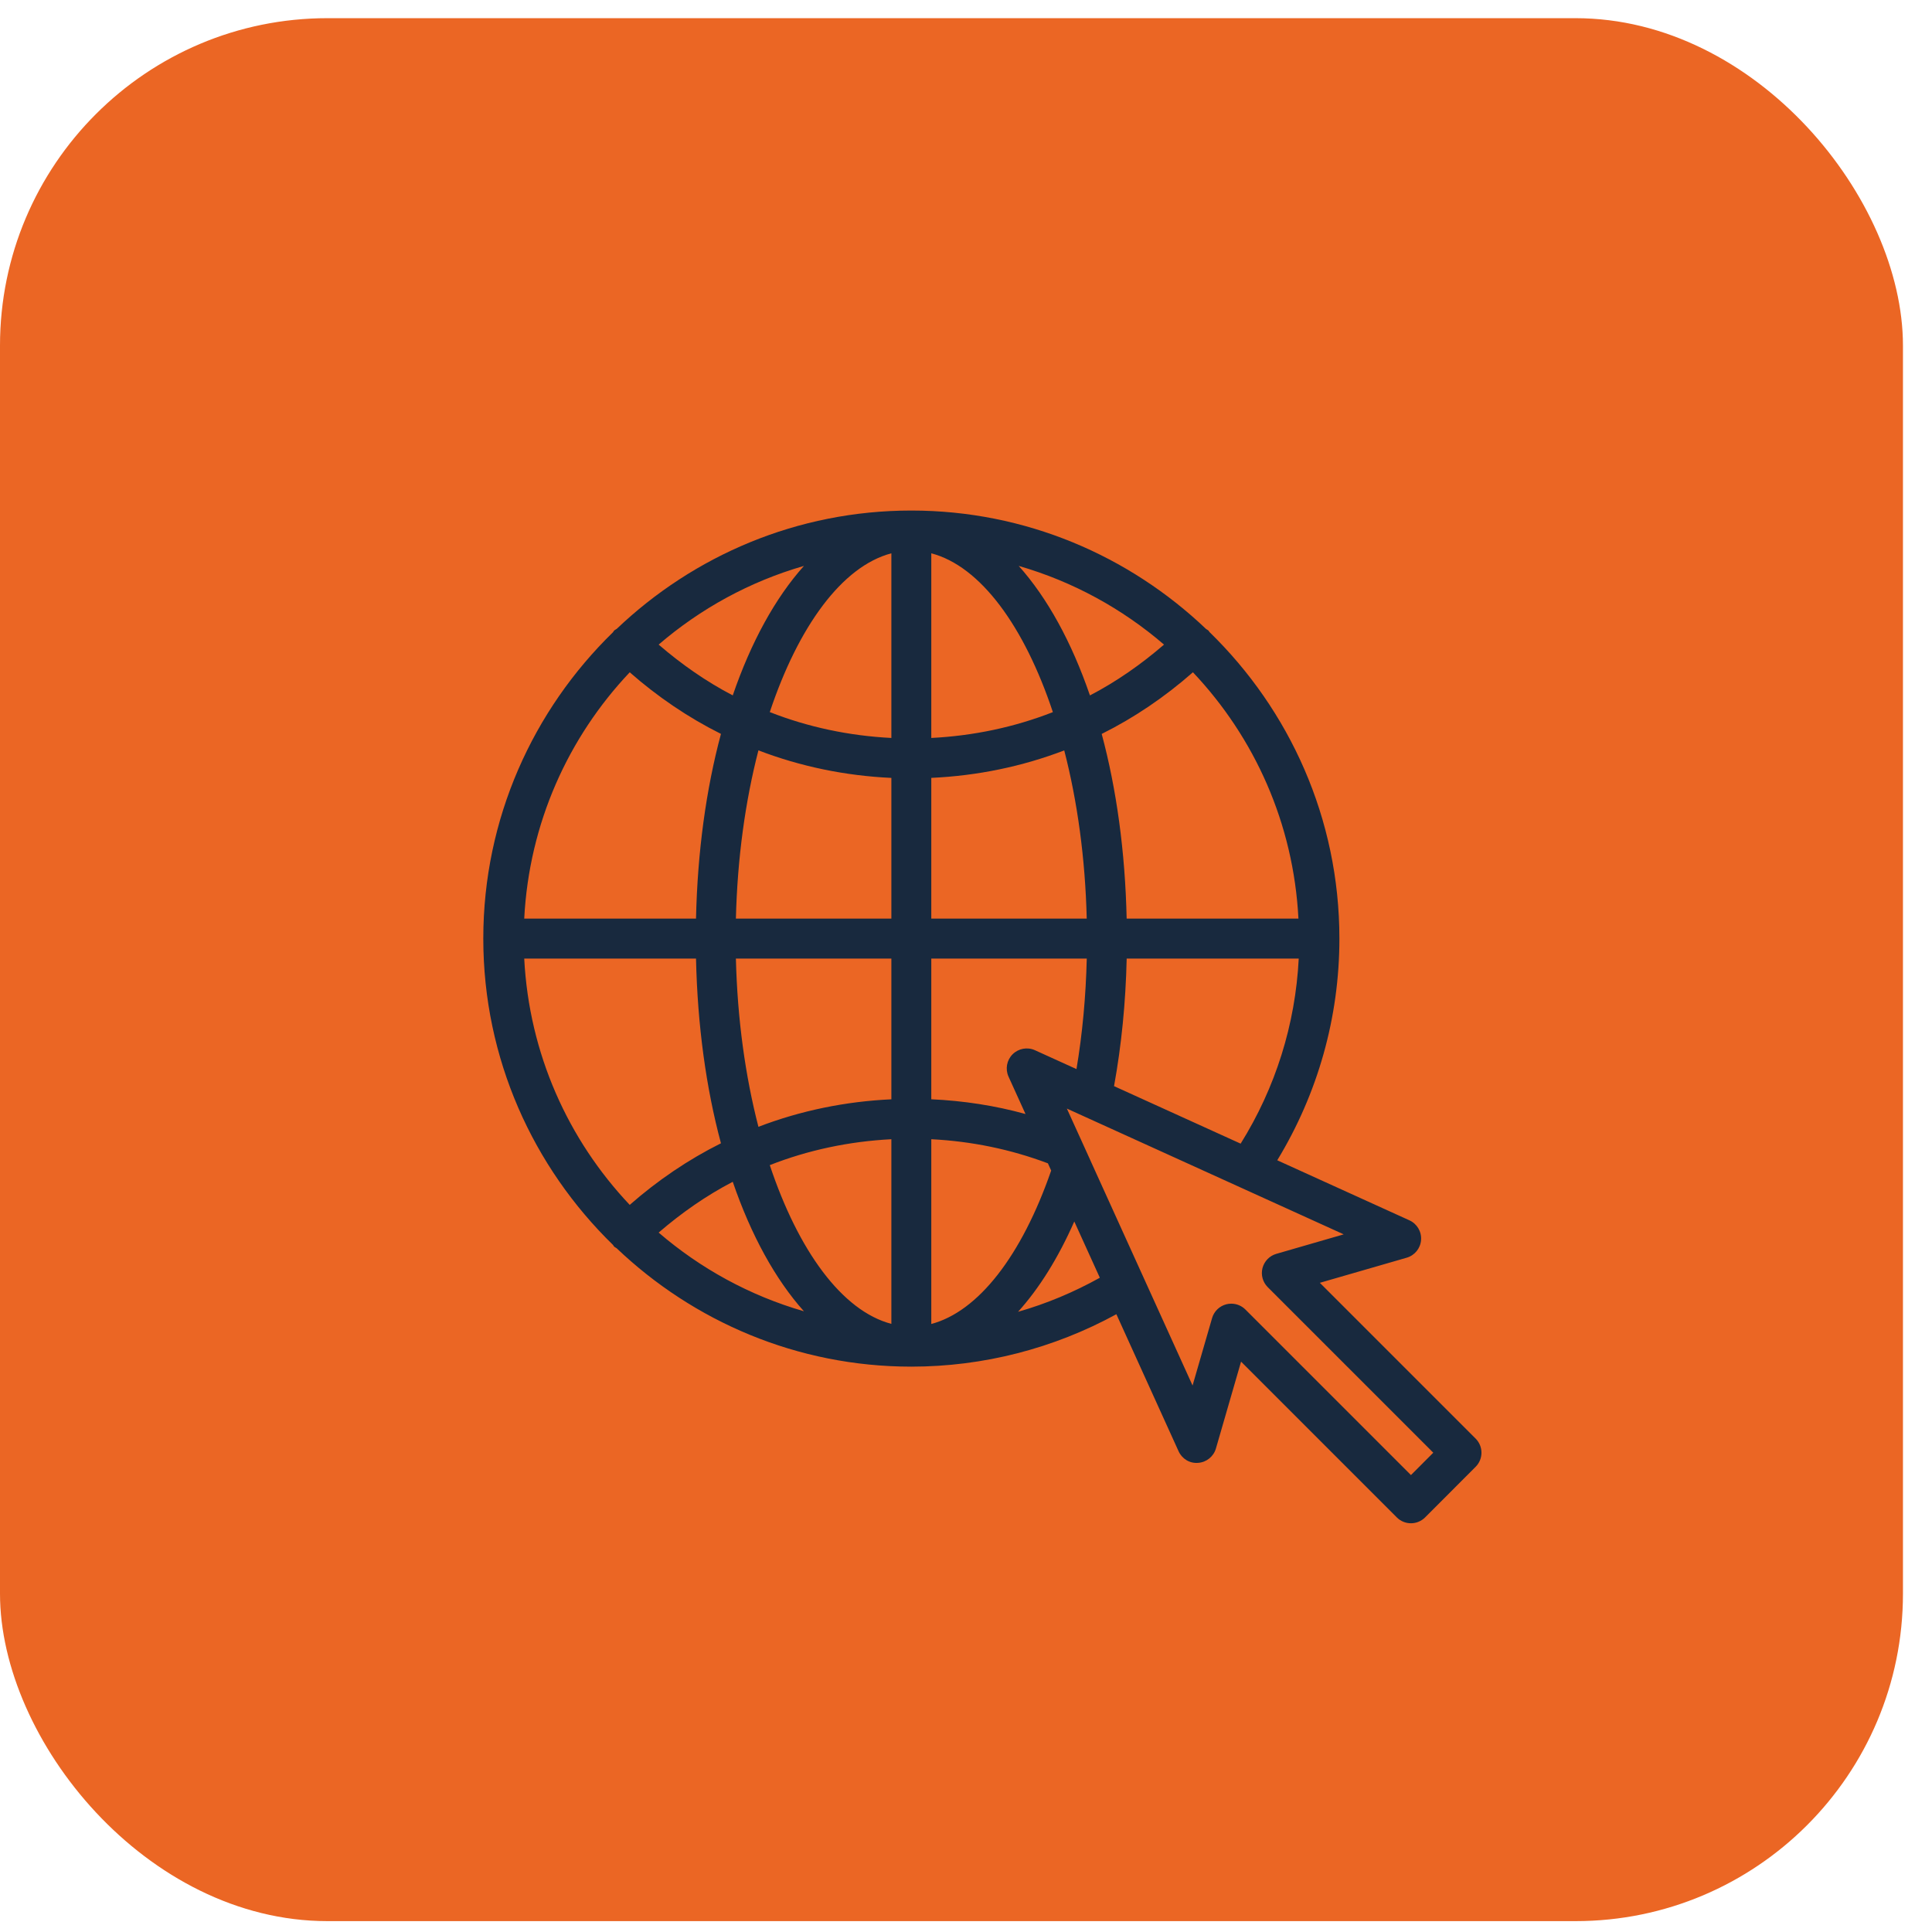
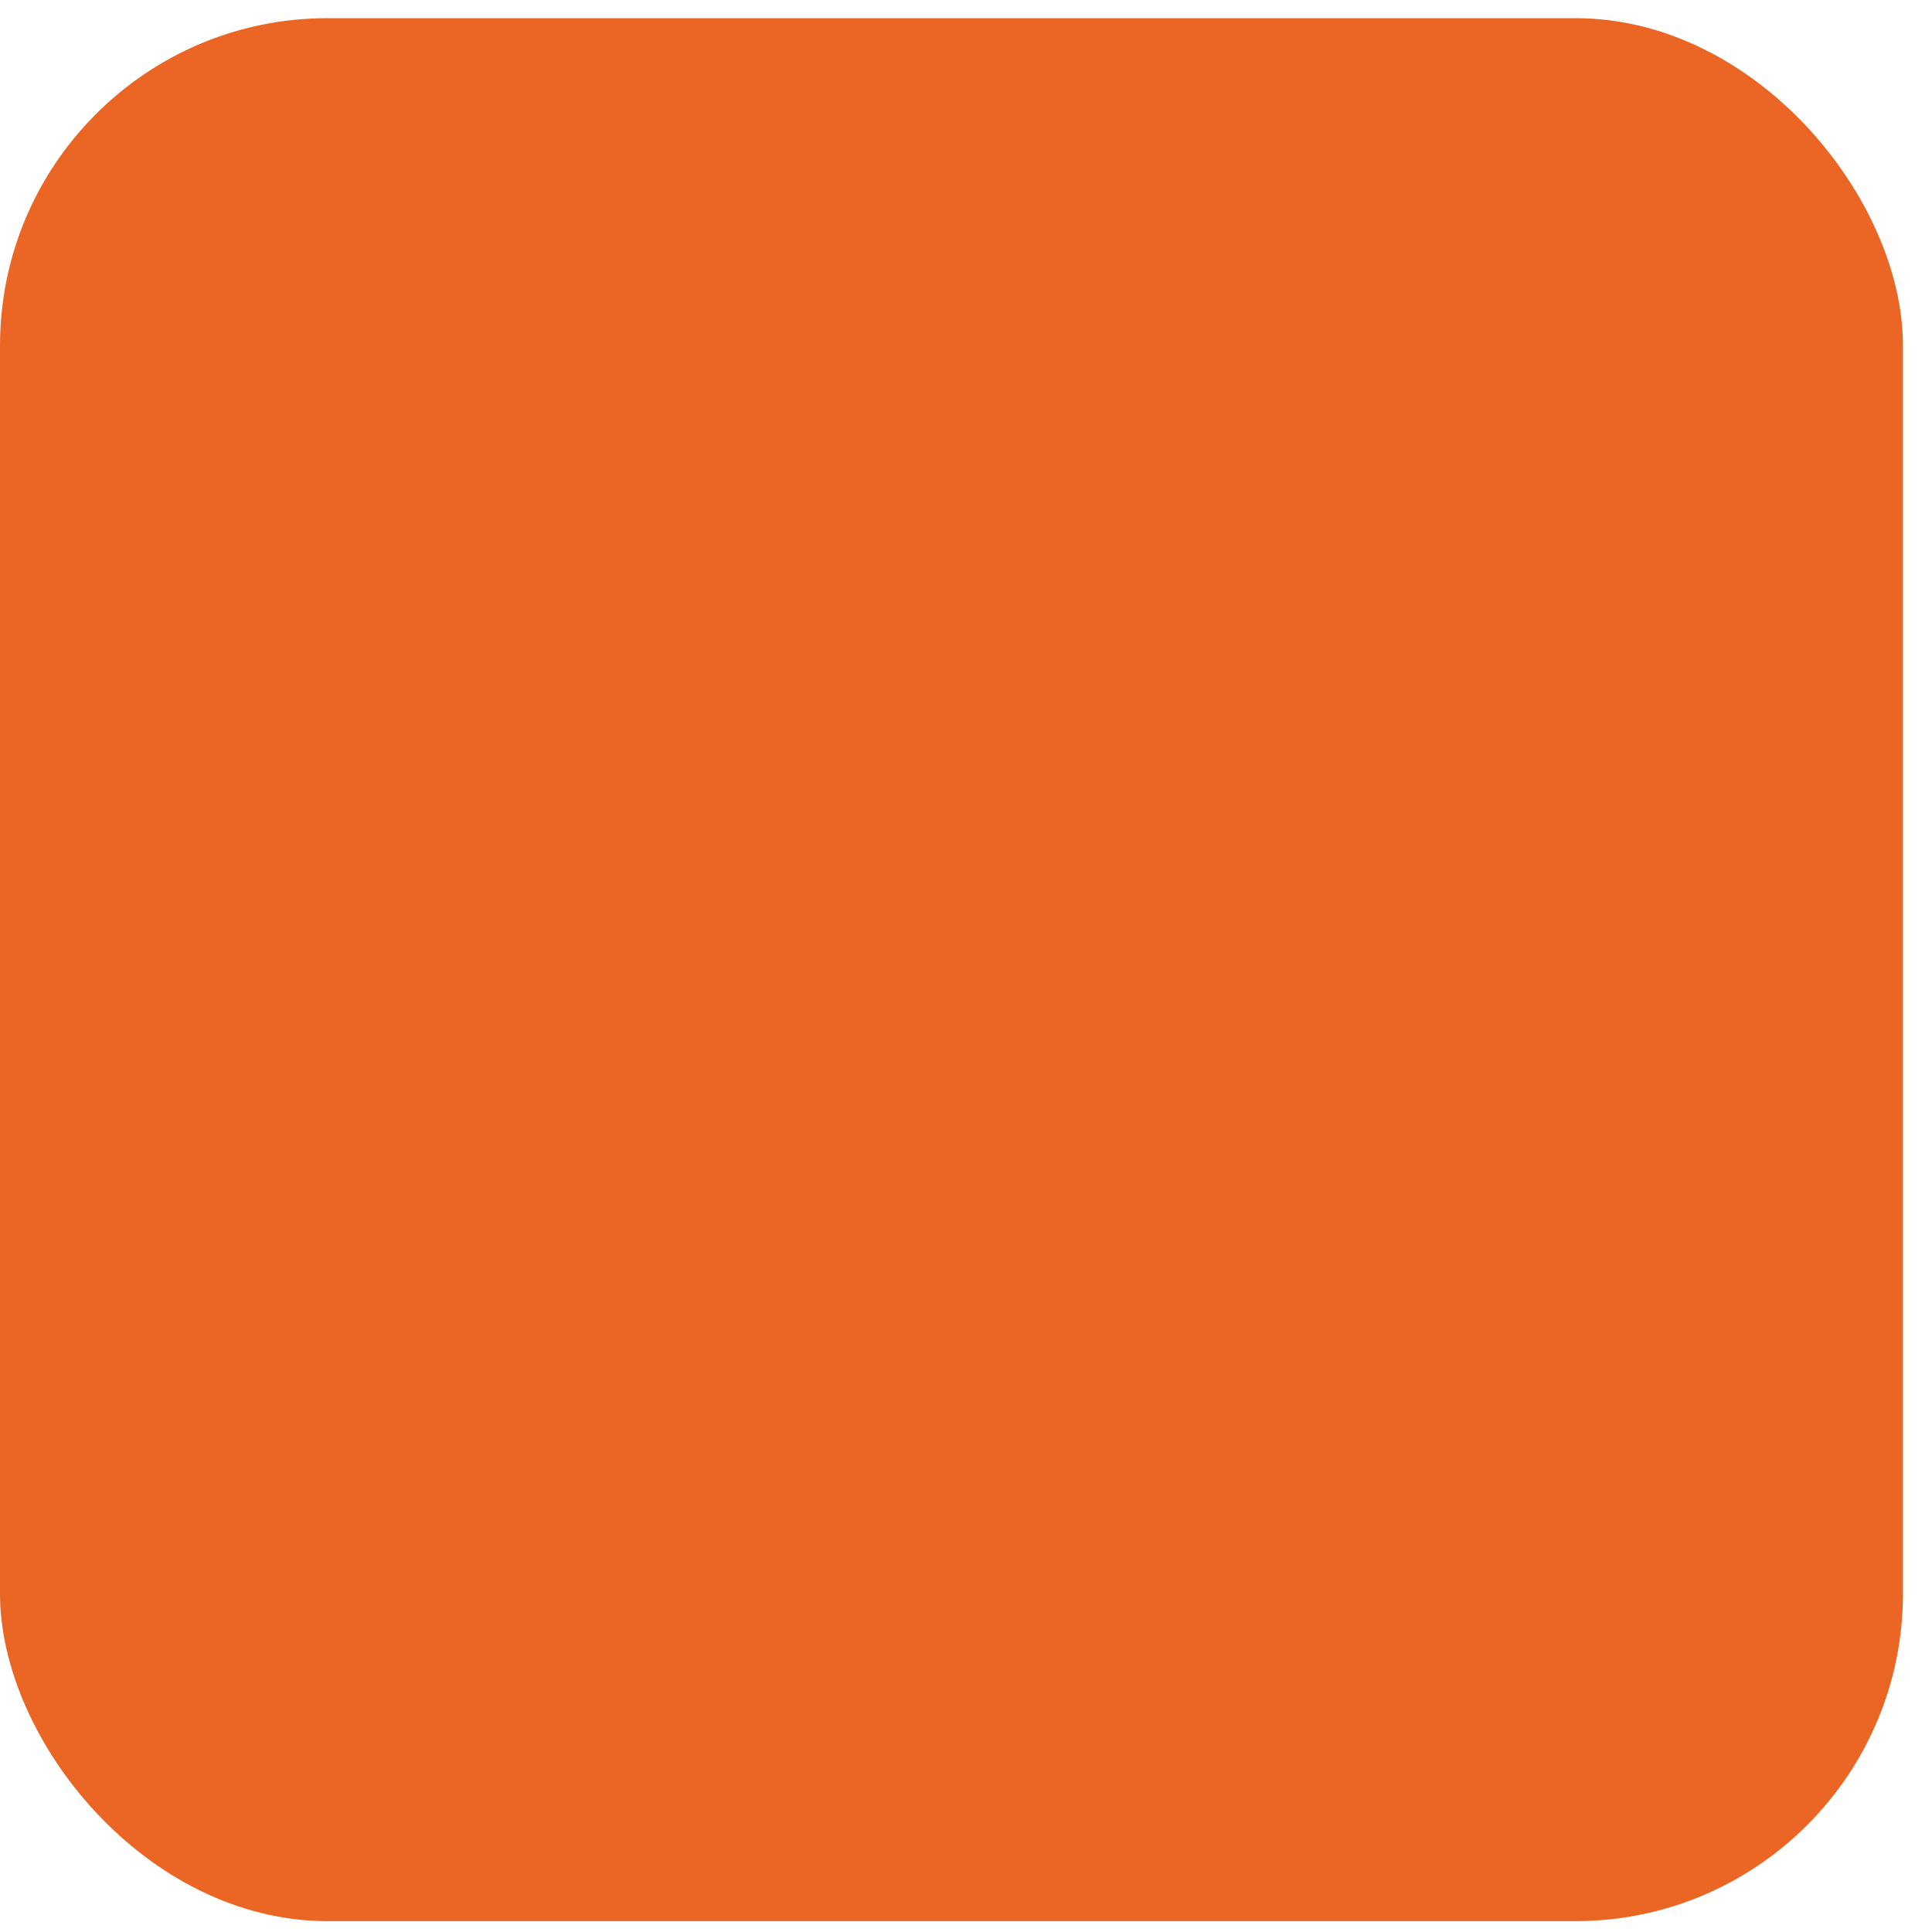
<svg xmlns="http://www.w3.org/2000/svg" width="59" height="59" viewBox="0 0 59 59" fill="none">
  <g id="Frame 306">
    <rect id="Rectangle 8" y="0.555" width="58.113" height="58.113" rx="10" fill="#EB6624" />
-     <path id="Vector" d="M40.903 28.663C40.903 24.994 39.378 21.679 36.936 19.302C36.925 19.29 36.921 19.274 36.909 19.262C36.886 19.238 36.857 19.227 36.831 19.208C34.485 16.973 31.319 15.591 27.83 15.591C24.344 15.591 21.18 16.971 18.834 19.204C18.806 19.224 18.774 19.236 18.75 19.262C18.737 19.275 18.733 19.292 18.721 19.306C16.282 21.683 14.759 24.996 14.759 28.663C14.759 28.663 14.759 28.663 14.759 28.663C14.759 32.33 16.282 35.644 18.722 38.02C18.733 38.034 18.737 38.051 18.75 38.064C18.773 38.088 18.804 38.099 18.831 38.119C21.176 40.352 24.34 41.734 27.826 41.735C27.828 41.735 27.829 41.735 27.83 41.735C27.832 41.735 27.833 41.735 27.834 41.735C30.033 41.734 32.181 41.179 34.092 40.134L35.991 44.317C36.096 44.549 36.33 44.696 36.59 44.673C36.844 44.655 37.061 44.48 37.132 44.235L37.9 41.582L42.657 46.34C42.771 46.454 42.926 46.518 43.088 46.518C43.25 46.518 43.404 46.454 43.519 46.34L45.063 44.794C45.301 44.556 45.301 44.17 45.063 43.932L40.306 39.175L42.959 38.408C43.204 38.337 43.379 38.121 43.397 37.866C43.416 37.612 43.274 37.373 43.042 37.267L39.005 35.433C40.244 33.395 40.903 31.07 40.903 28.663C40.903 28.663 40.903 28.663 40.903 28.663ZM24.551 17.282C23.679 18.255 22.936 19.605 22.377 21.236C21.57 20.816 20.816 20.29 20.114 19.685C21.388 18.589 22.894 17.76 24.551 17.282ZM19.231 20.531C20.086 21.281 21.019 21.914 22.017 22.412C21.565 24.092 21.3 26.007 21.255 28.053H16.009C16.158 25.147 17.352 22.517 19.231 20.531ZM16.009 29.273H21.255C21.3 31.32 21.565 33.234 22.017 34.914C21.019 35.412 20.086 36.045 19.231 36.795C17.352 34.809 16.158 32.179 16.009 29.273ZM20.114 37.641C20.816 37.036 21.57 36.51 22.377 36.09C22.936 37.721 23.679 39.071 24.55 40.044C22.894 39.566 21.388 38.737 20.114 37.641ZM27.221 40.429C25.715 40.033 24.38 38.196 23.508 35.581C24.684 35.119 25.936 34.856 27.221 34.79V40.429ZM27.221 33.571C25.816 33.636 24.449 33.917 23.161 34.411C22.761 32.866 22.518 31.118 22.473 29.273H27.221V33.571ZM27.221 28.053H22.473C22.518 26.208 22.761 24.46 23.161 22.915C24.449 23.409 25.816 23.691 27.221 23.756V28.053ZM27.221 22.536C25.936 22.471 24.684 22.208 23.508 21.746C24.38 19.131 25.715 17.293 27.221 16.897V22.536ZM39.652 28.053H34.406C34.361 26.007 34.096 24.093 33.644 22.413C34.643 21.915 35.576 21.281 36.43 20.53C38.309 22.517 39.503 25.146 39.652 28.053ZM35.547 19.685C34.846 20.29 34.092 20.817 33.285 21.237C32.725 19.605 31.982 18.256 31.11 17.282C32.767 17.76 34.273 18.589 35.547 19.685ZM28.44 16.897C29.946 17.293 31.282 19.131 32.153 21.747C30.977 22.208 29.726 22.471 28.44 22.536V16.897ZM28.44 23.755C29.845 23.691 31.213 23.409 32.5 22.916C32.9 24.46 33.142 26.209 33.187 28.053H28.44V23.755ZM28.44 29.273H33.188C33.16 30.432 33.056 31.562 32.874 32.648L31.606 32.072C31.375 31.967 31.103 32.017 30.923 32.196C30.743 32.376 30.694 32.648 30.799 32.879L31.317 34.02C30.382 33.761 29.419 33.615 28.44 33.57V29.273ZM28.44 40.432V34.79C29.665 34.852 30.859 35.096 32.001 35.526L32.101 35.747C31.195 38.363 29.867 40.055 28.44 40.432ZM31.09 40.06C31.735 39.345 32.316 38.417 32.807 37.302L33.587 39.02C32.794 39.461 31.958 39.813 31.09 40.06ZM41.035 37.695L38.975 38.291C38.768 38.351 38.609 38.516 38.554 38.725C38.501 38.934 38.562 39.155 38.714 39.307L43.77 44.363L43.088 45.046L38.032 39.99C37.916 39.874 37.76 39.812 37.601 39.812C37.55 39.812 37.499 39.818 37.449 39.831C37.24 39.885 37.075 40.045 37.015 40.252L36.419 42.311L33.305 35.451C33.305 35.45 33.304 35.448 33.304 35.447L33.009 34.797C33.008 34.797 33.008 34.796 33.008 34.795L32.58 33.854L41.035 37.695ZM37.887 34.925L34.021 33.169C34.248 31.919 34.377 30.614 34.407 29.273H39.661C39.559 31.286 38.951 33.22 37.887 34.925Z" fill="#18293E" />
  </g>
</svg>